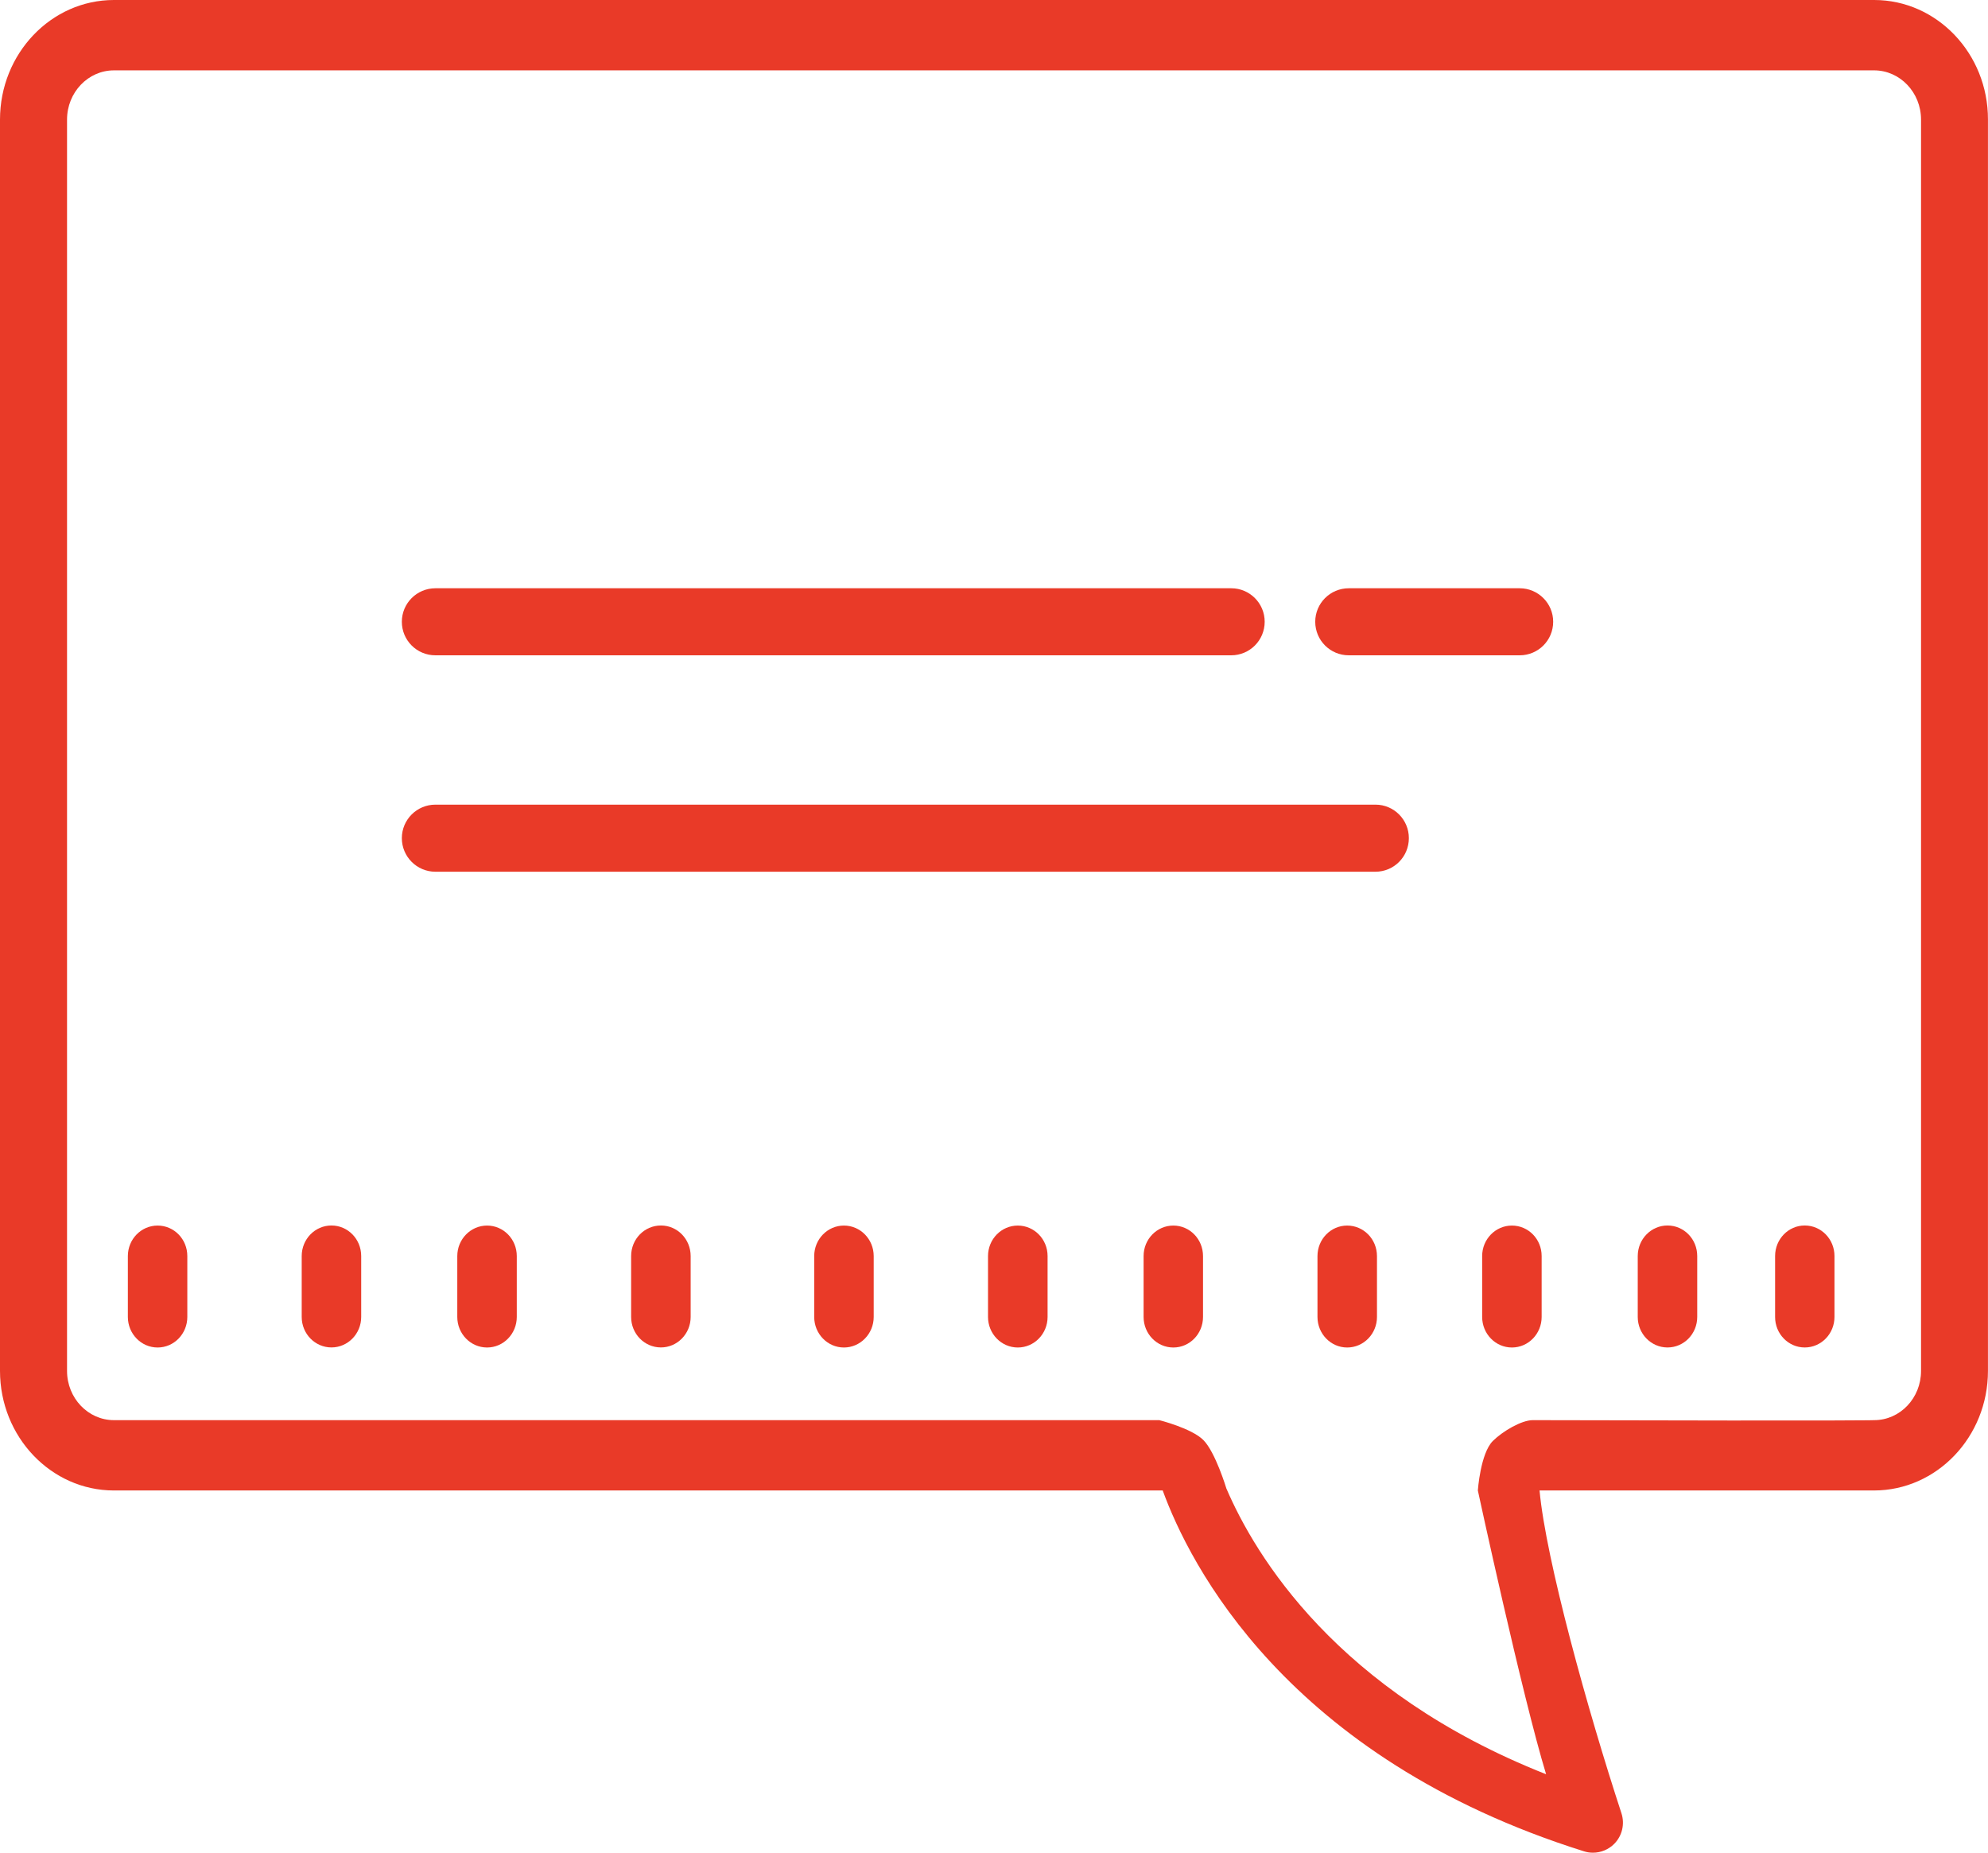
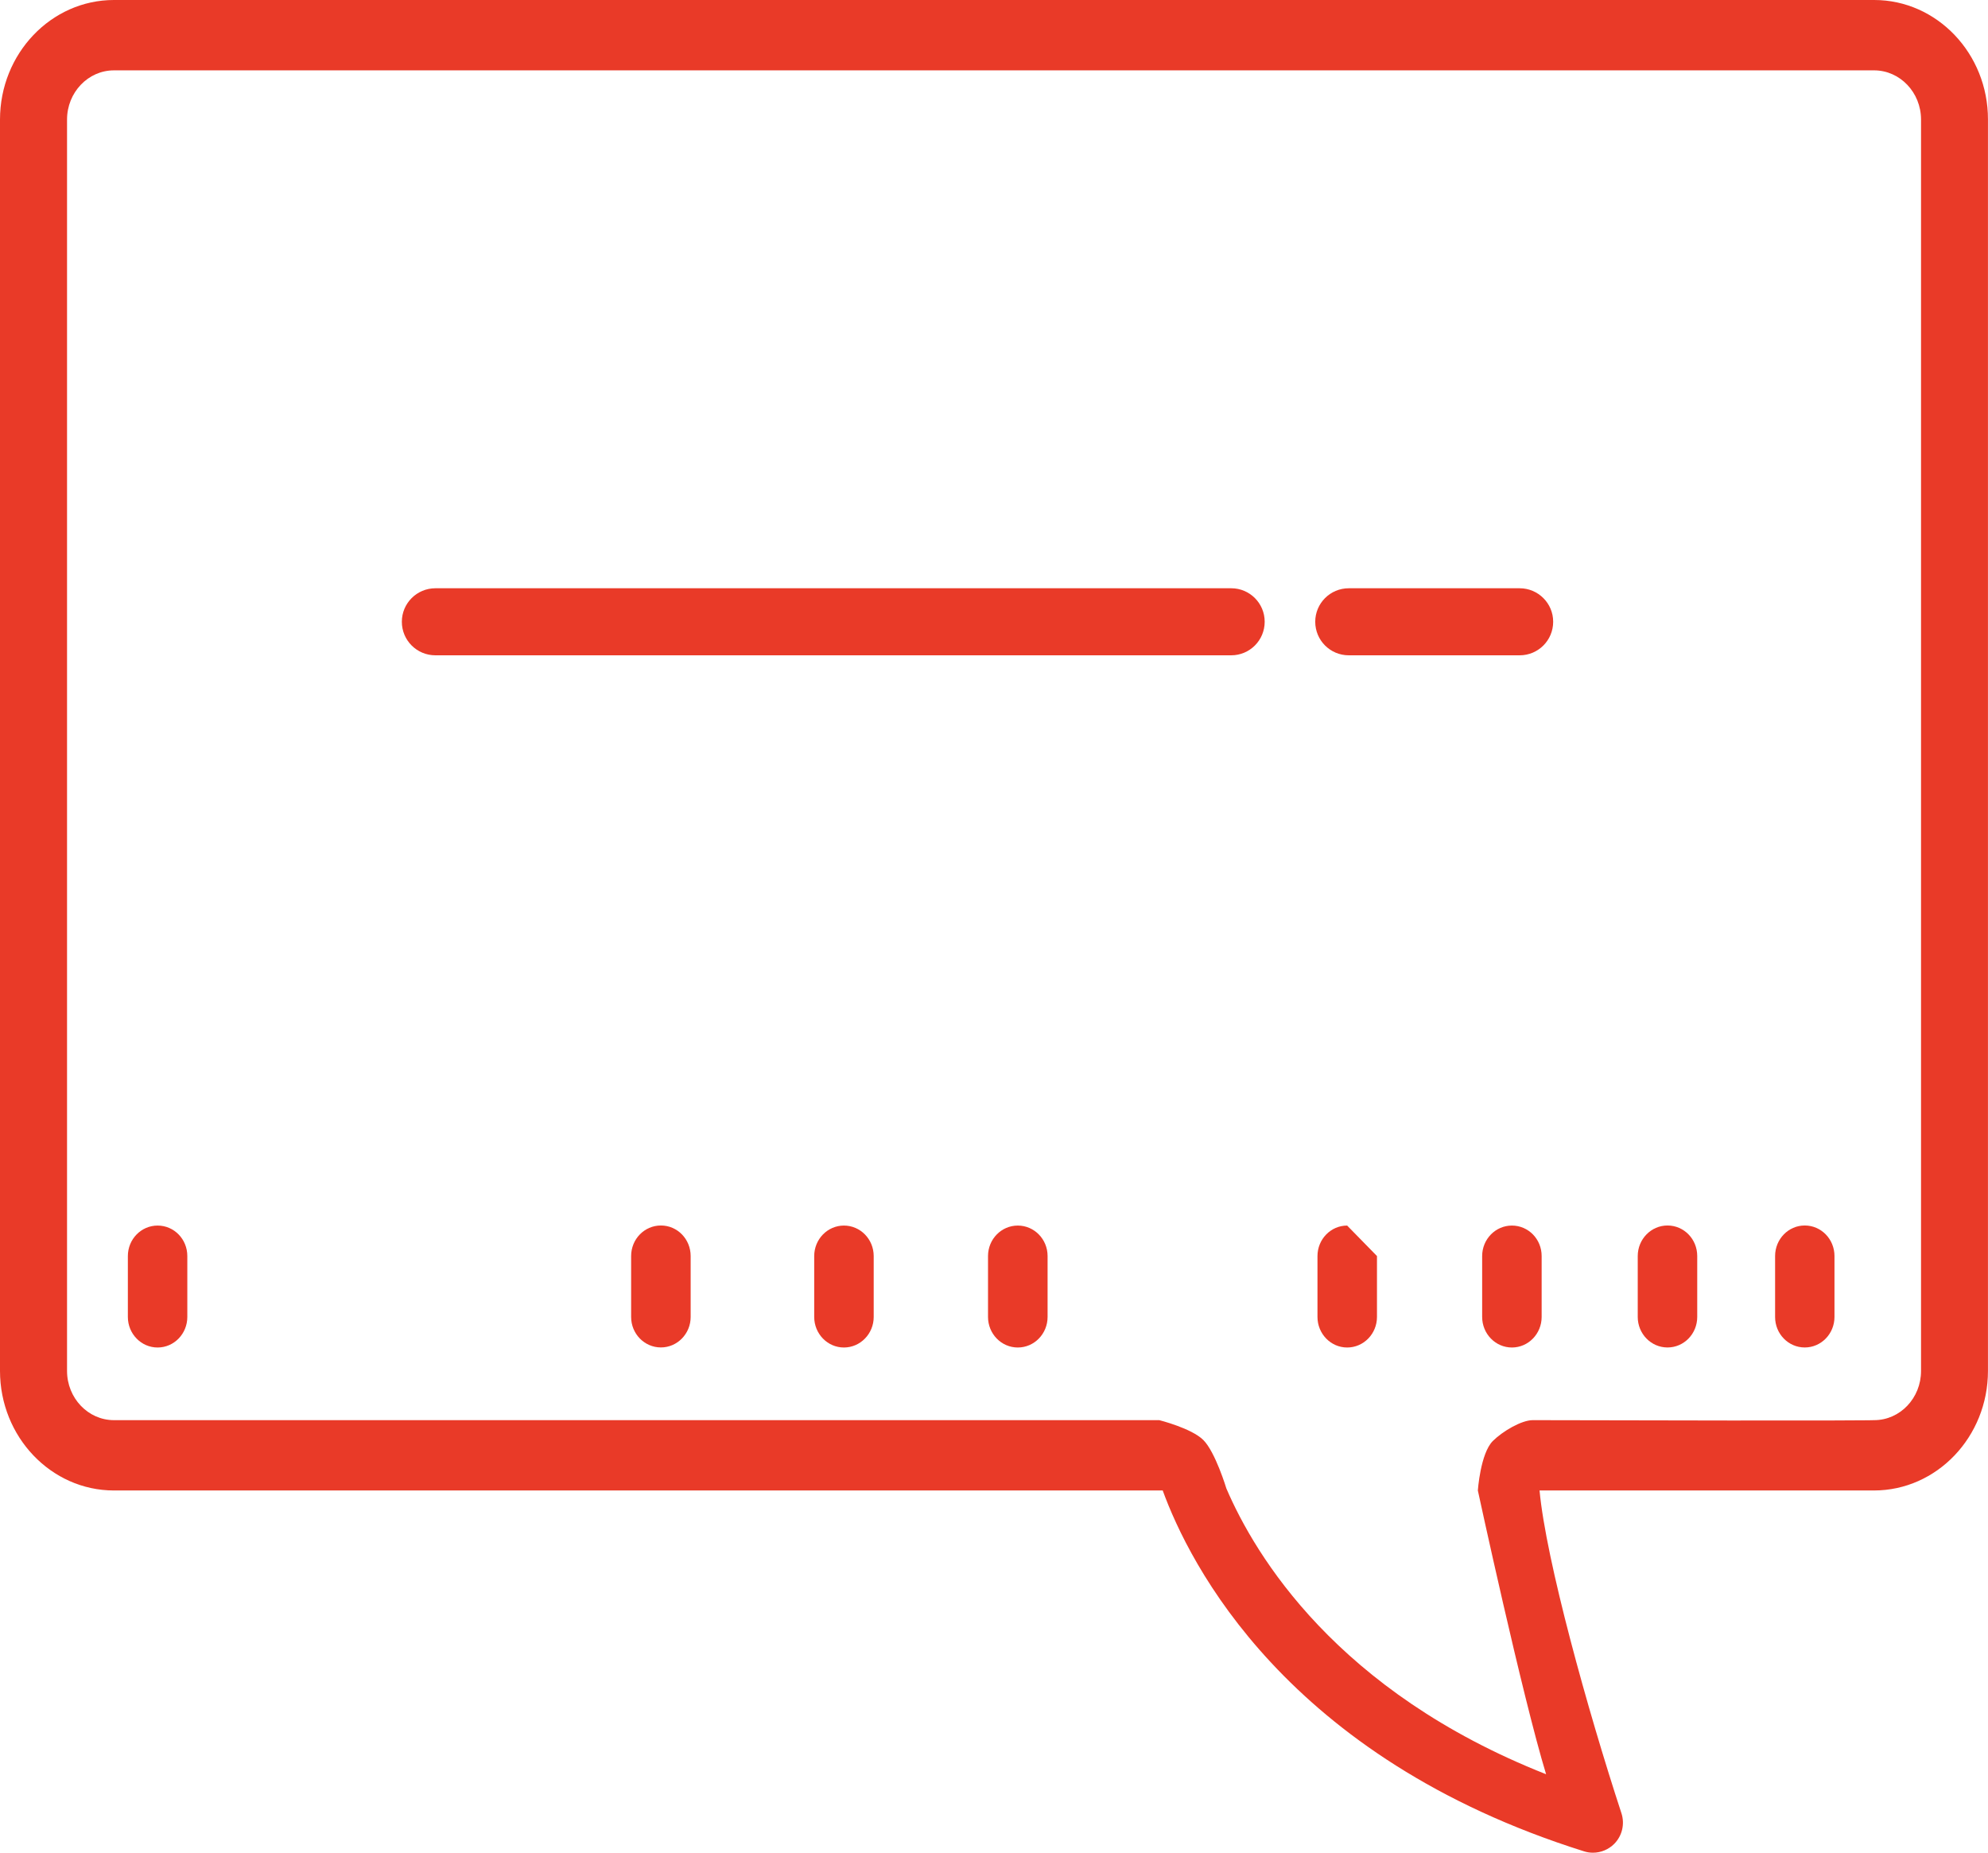
<svg xmlns="http://www.w3.org/2000/svg" version="1.1" id="Layer_1" x="0px" y="0px" width="53.999px" height="50.319px" viewBox="16.415 15.296 53.999 50.319" enable-background="new 16.415 15.296 53.999 50.319" xml:space="preserve">
  <g>
    <g>
      <path fill="#E93A28" d="M20.696,48.582c-0.446,0-0.808,0.37-0.808,0.829v1.653c0,0.457,0.361,0.83,0.808,0.83    c0.447,0,0.807-0.373,0.807-0.83V49.41C21.503,48.952,21.144,48.582,20.696,48.582z" />
-       <path fill="#E93A28" d="M26.226,49.41c0-0.459-0.361-0.83-0.808-0.83c-0.447,0-0.808,0.371-0.808,0.83v1.654    c0,0.457,0.362,0.828,0.808,0.828s0.808-0.371,0.808-0.828l0,0V49.41z" />
-       <path fill="#E93A28" d="M29.645,48.582c-0.445,0-0.809,0.37-0.809,0.829v1.653c0,0.457,0.361,0.83,0.809,0.83    c0.446,0,0.807-0.373,0.807-0.83V49.41C30.452,48.952,30.091,48.582,29.645,48.582z" />
      <path fill="#E93A28" d="M35.175,49.41c0-0.459-0.36-0.83-0.808-0.83s-0.809,0.371-0.809,0.83v1.654    c0,0.457,0.361,0.828,0.809,0.828c0.445,0,0.808-0.371,0.808-0.828l0,0V49.41z" />
      <path fill="#E93A28" d="M39.338,48.582c-0.445,0-0.807,0.37-0.807,0.829v1.653c0,0.457,0.361,0.83,0.807,0.83    c0.446,0,0.809-0.373,0.809-0.83V49.41C40.146,48.952,39.785,48.582,39.338,48.582z" />
      <path fill="#E93A28" d="M44.061,48.582c-0.447,0-0.809,0.37-0.809,0.829v1.653c0,0.457,0.361,0.83,0.809,0.83    s0.809-0.373,0.809-0.83V49.41C44.87,48.952,44.507,48.582,44.061,48.582z" />
-       <path fill="#E93A28" d="M48.286,48.582c-0.447,0-0.808,0.37-0.808,0.829v1.653c0,0.457,0.36,0.83,0.808,0.83    c0.446,0,0.806-0.373,0.806-0.83V49.41C49.092,48.952,48.732,48.582,48.286,48.582z" />
-       <path fill="#E93A28" d="M53.007,48.582c-0.444,0-0.806,0.37-0.806,0.829v1.653c0,0.457,0.361,0.83,0.806,0.83    c0.449,0,0.81-0.373,0.81-0.83V49.41C53.816,48.952,53.456,48.582,53.007,48.582z" />
+       <path fill="#E93A28" d="M53.007,48.582c-0.444,0-0.806,0.37-0.806,0.829v1.653c0,0.457,0.361,0.83,0.806,0.83    c0.449,0,0.81-0.373,0.81-0.83V49.41z" />
      <path fill="#E93A28" d="M57.482,48.582c-0.445,0-0.808,0.37-0.808,0.829v1.653c0,0.457,0.362,0.83,0.808,0.83    c0.447,0,0.808-0.373,0.808-0.83V49.41C58.291,48.952,57.93,48.582,57.482,48.582z" />
      <path fill="#E93A28" d="M61.708,51.893c0.448,0,0.808-0.371,0.808-0.83V49.41c0-0.459-0.359-0.83-0.808-0.83    c-0.444,0-0.808,0.371-0.808,0.83v1.654C60.9,51.521,61.262,51.893,61.708,51.893z" />
      <path fill="#E93A28" d="M65.436,51.893c0.447,0,0.808-0.371,0.808-0.83V49.41c0-0.459-0.36-0.83-0.808-0.83    c-0.444,0-0.805,0.371-0.805,0.83v1.654C64.63,51.521,64.99,51.893,65.436,51.893z" />
      <path fill="#E93A28" d="M57.693,31.273h-4.642c-0.504,0-0.911,0.408-0.911,0.91c0,0.504,0.407,0.911,0.911,0.911h4.642    c0.504,0,0.91-0.407,0.91-0.911C58.604,31.682,58.195,31.273,57.693,31.273z" />
      <path fill="#E93A28" d="M49.859,31.273H28.241c-0.503,0-0.911,0.408-0.911,0.91c0,0.504,0.407,0.911,0.911,0.911h21.616    c0.504,0,0.91-0.407,0.91-0.911C50.768,31.682,50.361,31.273,49.859,31.273z" />
-       <path fill="#E93A28" d="M53.777,37.15H28.241c-0.503,0-0.911,0.408-0.911,0.91s0.407,0.912,0.911,0.912h25.534    c0.504,0,0.908-0.408,0.908-0.912C54.684,37.559,54.279,37.15,53.777,37.15z" />
    </g>
    <path fill="#E93A28" d="M67.323,15.296H19.509c-1.705,0-3.094,1.456-3.094,3.248V52.53c0,1.79,1.389,3.247,3.094,3.247h28.488   c0.717,1.97,3.341,7.254,11.442,9.8c0.08,0.026,0.162,0.038,0.244,0.038c0.215,0,0.424-0.085,0.58-0.242   c0.215-0.218,0.289-0.537,0.195-0.828c-0.915-2.791-2.051-6.879-2.225-8.768h9.084c1.707,0,3.096-1.457,3.096-3.247V18.543   C70.417,16.752,69.027,15.296,67.323,15.296z M67.323,53.867c0,0-0.048,0.023-9.271,0c-0.308-0.002-0.823,0.303-1.088,0.566   c-0.338,0.338-0.407,1.344-0.407,1.344s1.205,5.58,1.854,7.707c-5.688-2.244-7.904-5.943-8.685-7.762c0,0-0.297-0.986-0.625-1.315   c-0.322-0.321-1.197-0.54-1.197-0.54H19.509c-0.702,0-1.273-0.6-1.273-1.337V18.543c0-0.736,0.571-1.336,1.273-1.336H67.32   c0.703,0,1.275,0.6,1.275,1.336V52.53l0,0C68.596,53.268,68.025,53.867,67.323,53.867z" />
  </g>
</svg>